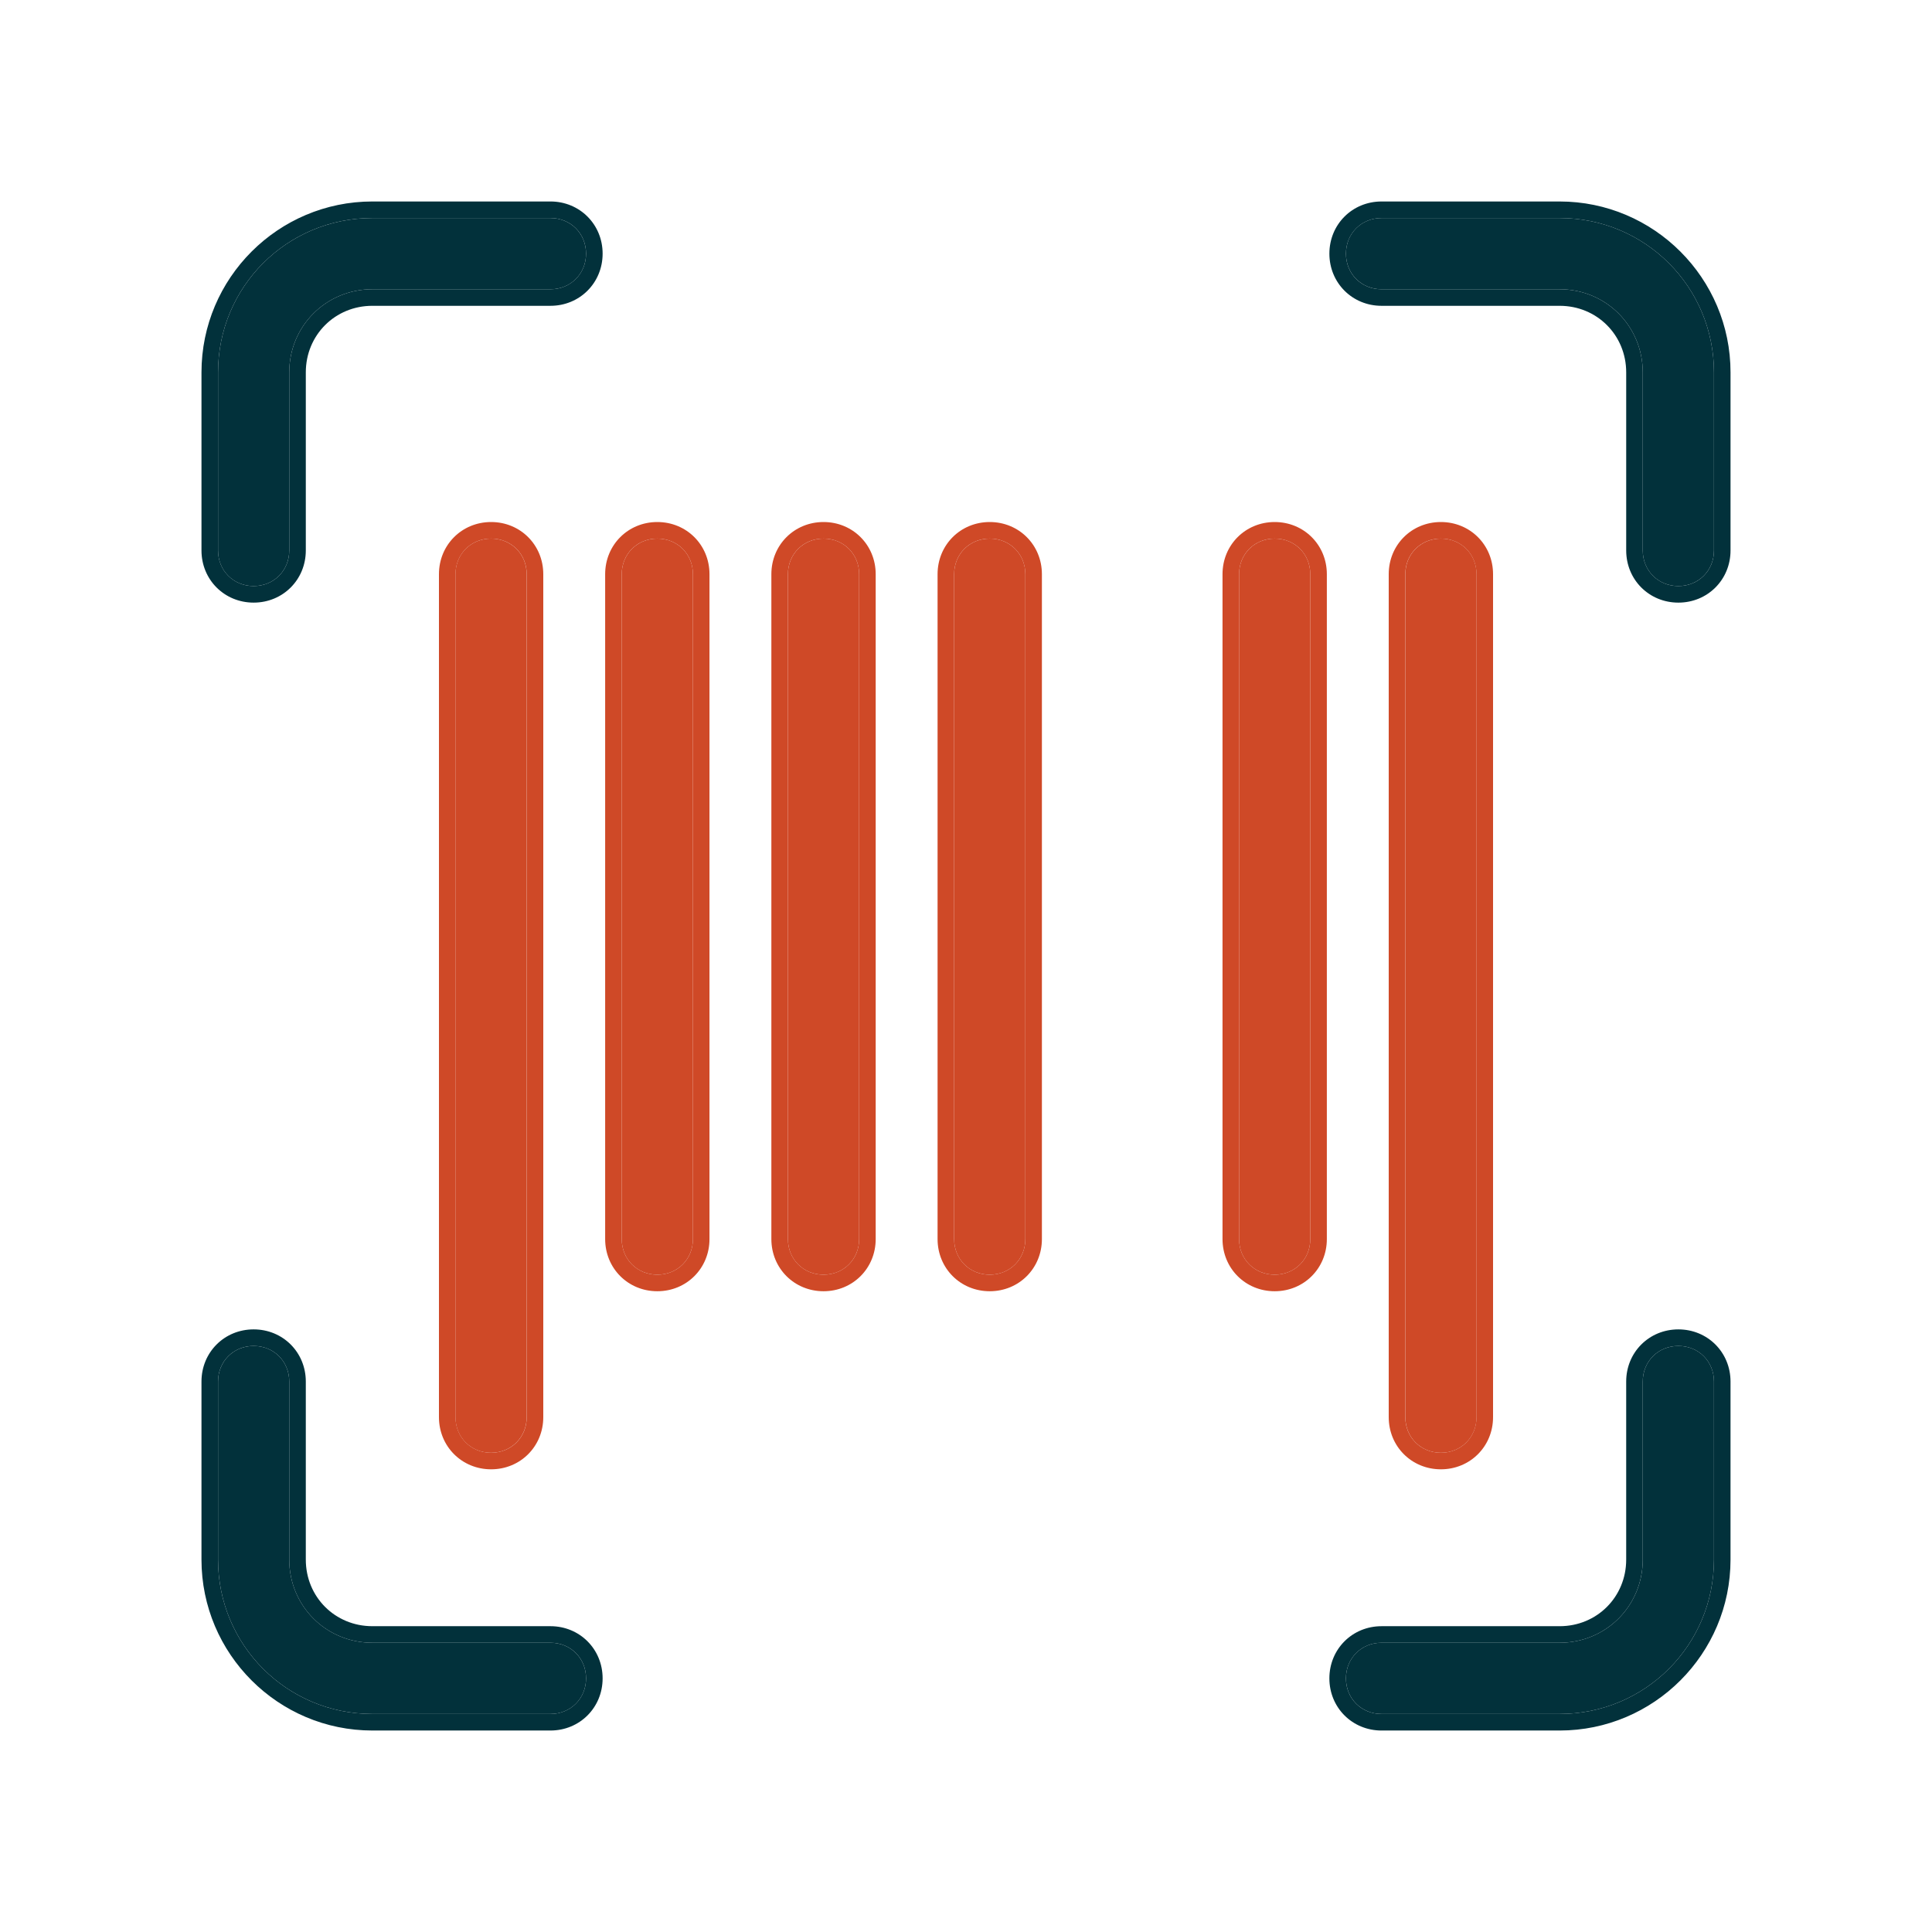
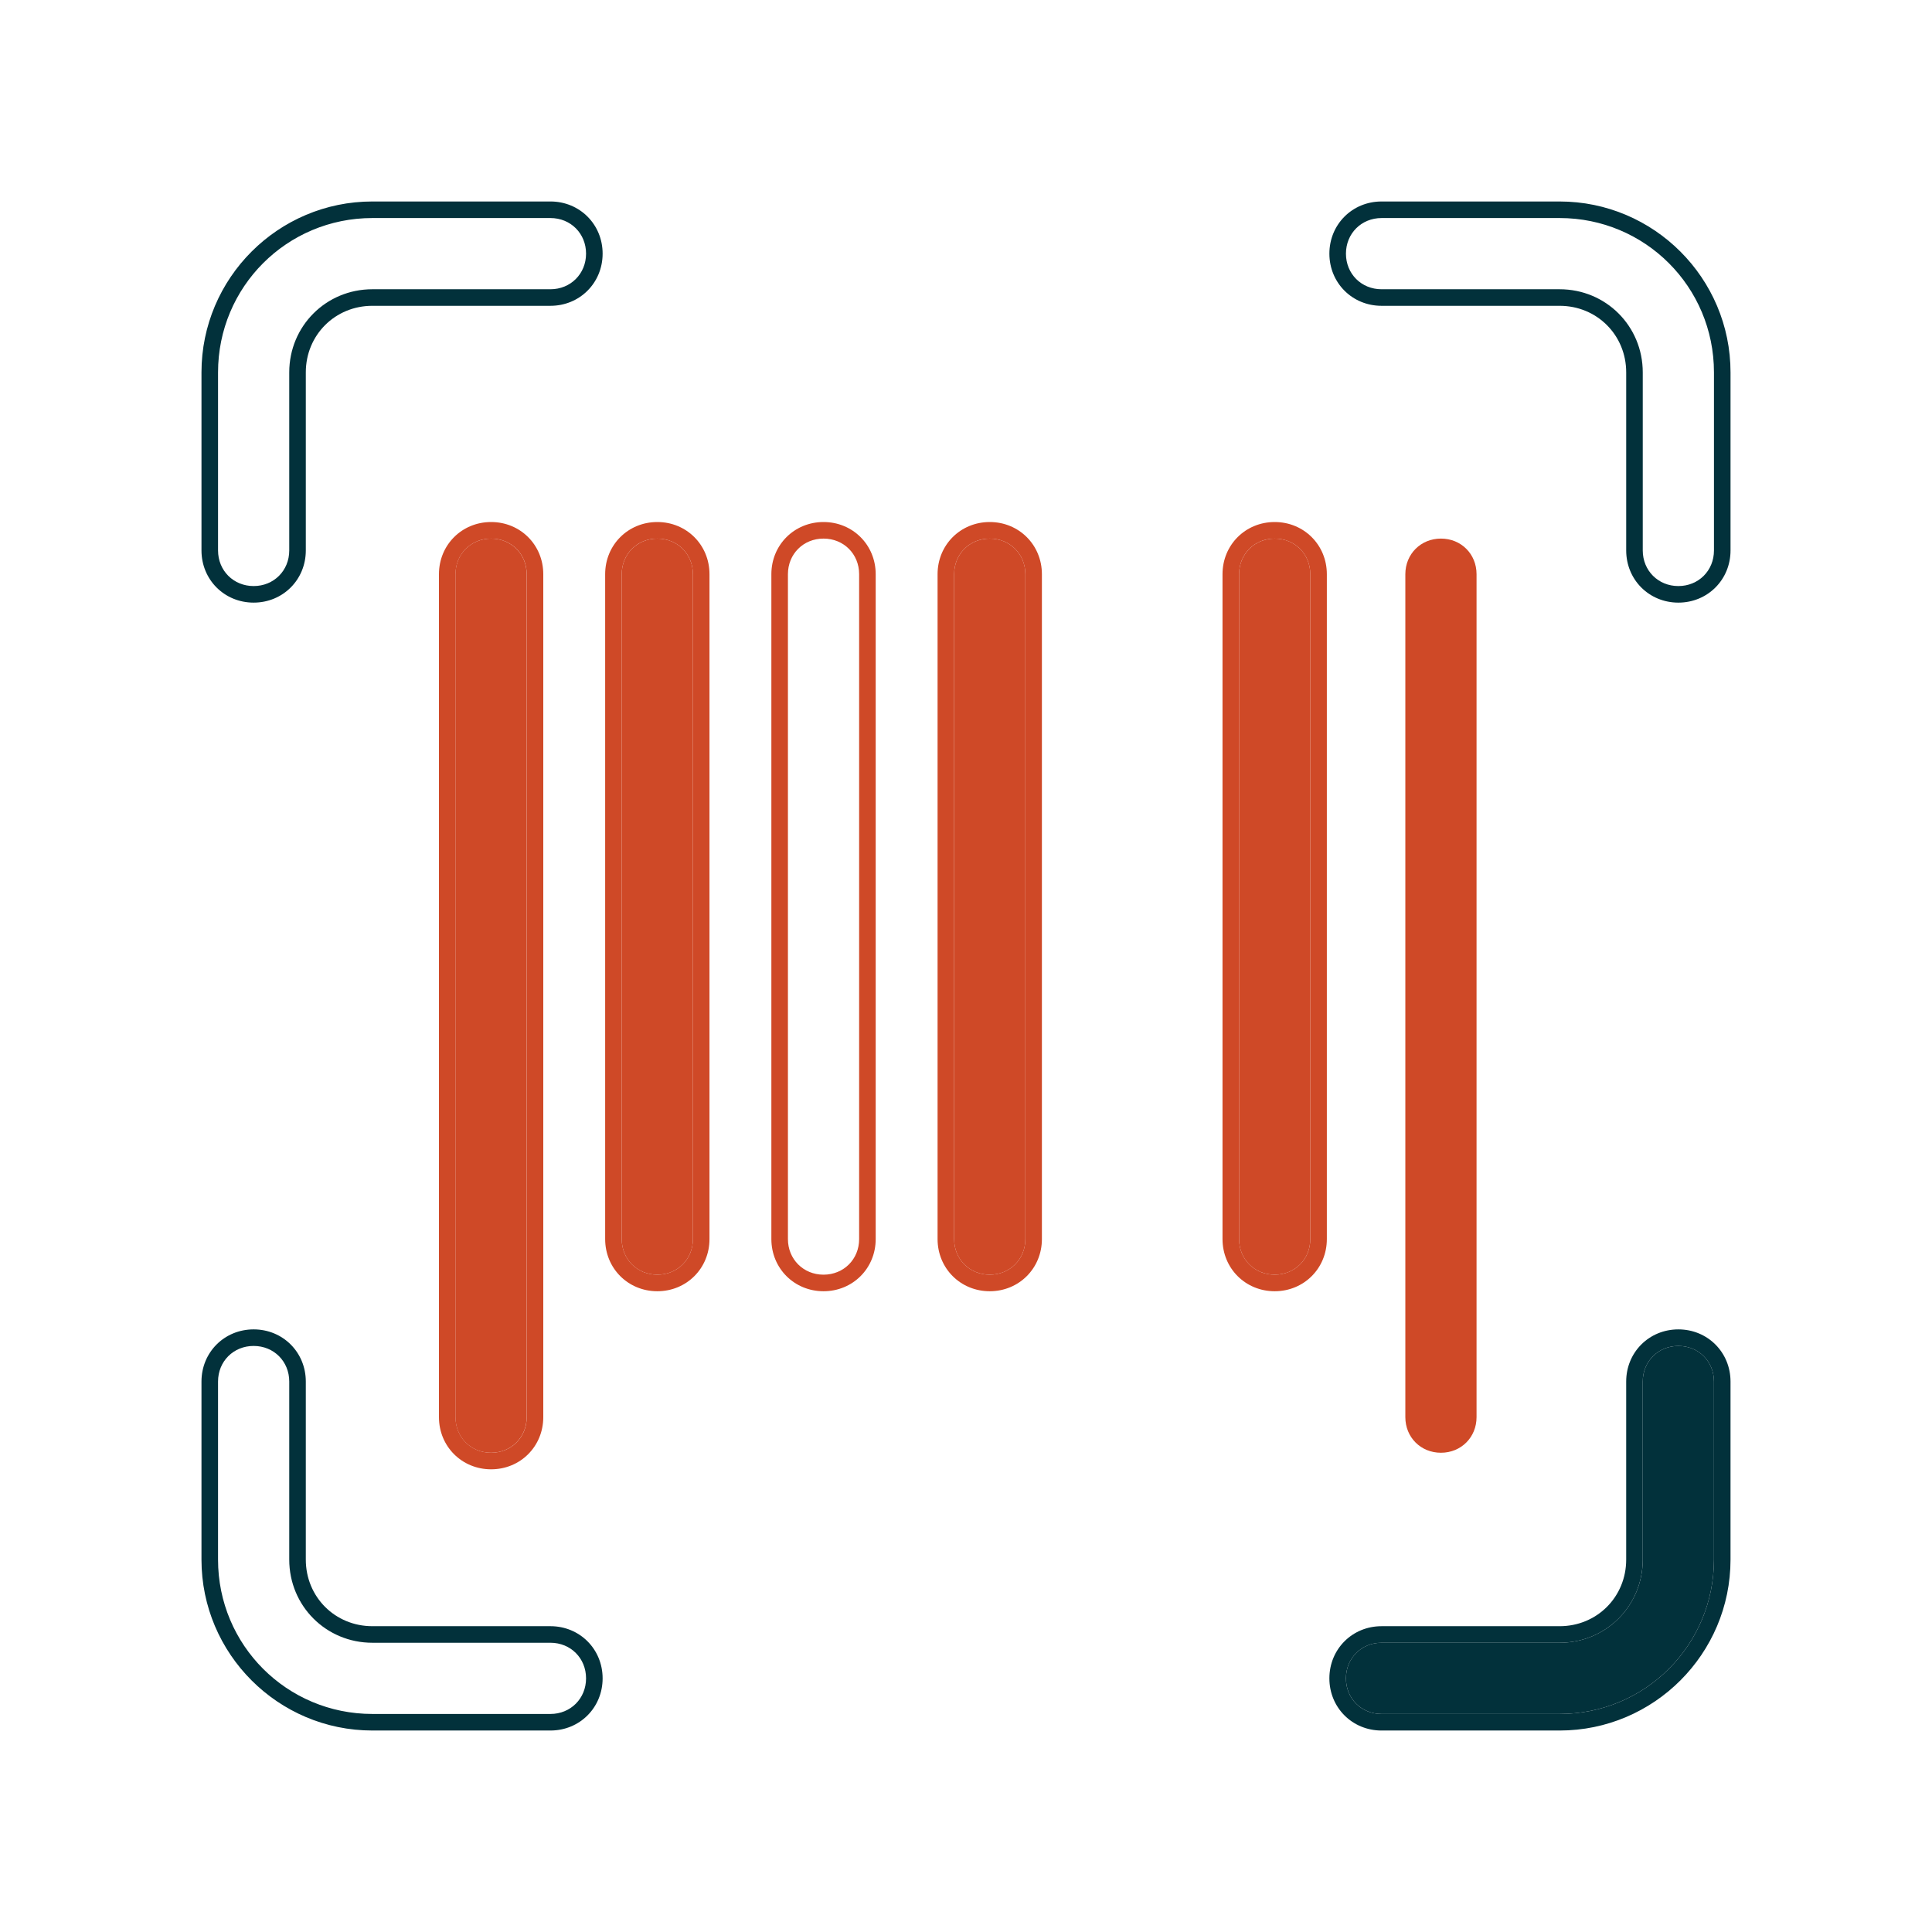
<svg xmlns="http://www.w3.org/2000/svg" id="_ëÎÓÈ_1" data-name="ëÎÓÈ 1" viewBox="0 0 350 350">
  <defs>
    <style>      .cls-1 {        fill: #02313b;      }      .cls-2 {        fill: #cf4927;      }    </style>
  </defs>
  <g>
-     <path class="cls-1" d="m45.95,106.17c3.66,0,6.45-2.8,6.45-6.45v-32.26c0-8.39,6.67-15.06,15.06-15.06h32.26c3.66,0,6.45-2.8,6.45-6.45s-2.8-6.45-6.45-6.45h-32.26c-15.49,0-27.96,12.47-27.96,27.96v32.26c0,3.66,2.8,6.45,6.45,6.45Z" />
    <path class="cls-1" d="m99.72,39.5c3.66,0,6.45,2.8,6.45,6.45s-2.8,6.45-6.45,6.45h-32.26c-8.39,0-15.06,6.67-15.06,15.06v32.26c0,3.66-2.8,6.45-6.45,6.45s-6.45-2.8-6.45-6.45v-32.26c0-15.49,12.47-27.96,27.96-27.96h32.26m0-3h-32.26c-17.07,0-30.96,13.89-30.96,30.96v32.26c0,5.3,4.15,9.45,9.45,9.45s9.45-4.15,9.45-9.45v-32.26c0-6.76,5.3-12.06,12.06-12.06h32.26c5.3,0,9.45-4.15,9.45-9.45s-4.15-9.45-9.45-9.45h0Z" />
  </g>
  <g>
-     <path class="cls-1" d="m67.46,310.5h32.26c3.66,0,6.45-2.8,6.45-6.45s-2.8-6.45-6.45-6.45h-32.26c-8.39,0-15.06-6.67-15.06-15.06v-32.26c0-3.66-2.8-6.45-6.45-6.45s-6.45,2.8-6.45,6.45v32.26c0,15.49,12.47,27.96,27.96,27.96Z" />
    <path class="cls-1" d="m45.95,243.83c3.66,0,6.45,2.8,6.45,6.45v32.26c0,8.39,6.67,15.06,15.06,15.06h32.26c3.66,0,6.45,2.8,6.45,6.45s-2.8,6.45-6.45,6.45h-32.26c-15.49,0-27.96-12.47-27.96-27.96v-32.26c0-3.66,2.8-6.45,6.45-6.45m0-3c-5.3,0-9.45,4.15-9.45,9.45v32.26c0,17.07,13.89,30.96,30.96,30.96h32.26c5.3,0,9.45-4.15,9.45-9.45s-4.15-9.45-9.45-9.45h-32.26c-6.76,0-12.06-5.3-12.06-12.06v-32.26c0-5.3-4.15-9.45-9.45-9.45h0Z" />
  </g>
  <g>
    <path class="cls-1" d="m304.05,243.83c-3.66,0-6.45,2.8-6.45,6.45v32.26c0,8.39-6.67,15.06-15.06,15.06h-32.26c-3.66,0-6.45,2.8-6.45,6.45s2.8,6.45,6.45,6.45h32.26c15.49,0,27.96-12.47,27.96-27.96v-32.26c0-3.66-2.8-6.45-6.45-6.45Z" />
    <path class="cls-1" d="m304.05,243.83c3.66,0,6.45,2.8,6.45,6.45v32.26c0,15.49-12.47,27.96-27.96,27.96h-32.26c-3.66,0-6.45-2.8-6.45-6.45s2.8-6.45,6.45-6.45h32.26c8.39,0,15.06-6.67,15.06-15.06v-32.26c0-3.66,2.8-6.45,6.45-6.45m0-3c-5.3,0-9.45,4.15-9.45,9.45v32.26c0,6.76-5.3,12.06-12.06,12.06h-32.26c-5.3,0-9.45,4.15-9.45,9.45s4.15,9.45,9.45,9.45h32.26c17.07,0,30.96-13.89,30.96-30.96v-32.26c0-5.3-4.15-9.45-9.45-9.45h0Z" />
  </g>
  <g>
-     <path class="cls-1" d="m282.54,39.5h-32.26c-3.66,0-6.45,2.8-6.45,6.45s2.8,6.45,6.45,6.45h32.26c8.39,0,15.06,6.67,15.06,15.06v32.26c0,3.66,2.8,6.45,6.45,6.45s6.45-2.8,6.45-6.45v-32.26c0-15.49-12.47-27.96-27.96-27.96Z" />
    <path class="cls-1" d="m282.54,39.5c15.49,0,27.96,12.47,27.96,27.96v32.26c0,3.66-2.8,6.45-6.45,6.45s-6.45-2.8-6.45-6.45v-32.26c0-8.39-6.67-15.06-15.06-15.06h-32.26c-3.66,0-6.45-2.8-6.45-6.45s2.8-6.45,6.45-6.45h32.26m0-3h-32.26c-5.3,0-9.45,4.15-9.45,9.45s4.15,9.45,9.45,9.45h32.26c6.76,0,12.06,5.3,12.06,12.06v32.26c0,5.3,4.15,9.45,9.45,9.45s9.45-4.15,9.45-9.45v-32.26c0-17.07-13.89-30.96-30.96-30.96h0Z" />
  </g>
  <g>
    <g>
      <path class="cls-2" d="m82.51,104.02v152.71c0,3.66,2.8,6.45,6.45,6.45s6.45-2.8,6.45-6.45V104.02c0-3.66-2.8-6.45-6.45-6.45s-6.45,2.8-6.45,6.45Z" />
      <path class="cls-2" d="m88.97,97.57c3.66,0,6.45,2.8,6.45,6.45v152.71c0,3.66-2.8,6.45-6.45,6.45s-6.45-2.8-6.45-6.45V104.02c0-3.66,2.8-6.45,6.45-6.45m0-3c-5.3,0-9.45,4.15-9.45,9.45v152.71c0,5.3,4.15,9.45,9.45,9.45s9.45-4.15,9.45-9.45V104.02c0-5.3-4.15-9.45-9.45-9.45h0Z" />
    </g>
    <g>
      <path class="cls-2" d="m119.08,230.92c3.66,0,6.45-2.8,6.45-6.45v-120.45c0-3.66-2.8-6.45-6.45-6.45s-6.45,2.8-6.45,6.45v120.45c0,3.66,2.8,6.45,6.45,6.45Z" />
      <path class="cls-2" d="m119.08,97.57c3.66,0,6.45,2.8,6.45,6.45v120.45c0,3.66-2.8,6.45-6.45,6.45s-6.45-2.8-6.45-6.45v-120.45c0-3.66,2.8-6.45,6.45-6.45m0-3c-5.3,0-9.45,4.15-9.45,9.45v120.45c0,5.3,4.15,9.45,9.45,9.45s9.45-4.15,9.45-9.45v-120.45c0-5.3-4.15-9.45-9.45-9.45h0Z" />
    </g>
    <g>
-       <path class="cls-2" d="m149.19,230.92c3.66,0,6.45-2.8,6.45-6.45v-120.45c0-3.66-2.8-6.45-6.45-6.45s-6.45,2.8-6.45,6.45v120.45c0,3.66,2.8,6.45,6.45,6.45Z" />
      <path class="cls-2" d="m149.19,97.57c3.66,0,6.45,2.8,6.45,6.45v120.45c0,3.66-2.8,6.45-6.45,6.45s-6.45-2.8-6.45-6.45v-120.45c0-3.66,2.8-6.45,6.45-6.45m0-3c-5.3,0-9.45,4.15-9.45,9.45v120.45c0,5.3,4.15,9.45,9.45,9.45s9.45-4.15,9.45-9.45v-120.45c0-5.3-4.15-9.45-9.45-9.45h0Z" />
    </g>
    <g>
      <path class="cls-2" d="m179.3,230.92c3.66,0,6.45-2.8,6.45-6.45v-120.45c0-3.66-2.8-6.45-6.45-6.45s-6.45,2.8-6.45,6.45v120.45c0,3.66,2.8,6.45,6.45,6.45Z" />
      <path class="cls-2" d="m179.3,97.57c3.66,0,6.45,2.8,6.45,6.45v120.45c0,3.66-2.8,6.45-6.45,6.45s-6.45-2.8-6.45-6.45v-120.45c0-3.66,2.8-6.45,6.45-6.45m0-3c-5.3,0-9.45,4.15-9.45,9.45v120.45c0,5.3,4.15,9.45,9.45,9.45s9.45-4.15,9.45-9.45v-120.45c0-5.3-4.15-9.45-9.45-9.45h0Z" />
    </g>
    <g>
      <path class="cls-2" d="m230.92,230.92c3.66,0,6.45-2.8,6.45-6.45v-120.45c0-3.66-2.8-6.45-6.45-6.45s-6.45,2.8-6.45,6.45v120.45c0,3.66,2.8,6.45,6.45,6.45Z" />
      <path class="cls-2" d="m230.92,97.57c3.66,0,6.45,2.8,6.45,6.45v120.45c0,3.66-2.8,6.45-6.45,6.45s-6.45-2.8-6.45-6.45v-120.45c0-3.66,2.8-6.45,6.45-6.45m0-3c-5.3,0-9.45,4.15-9.45,9.45v120.45c0,5.3,4.15,9.45,9.45,9.45s9.45-4.15,9.45-9.45v-120.45c0-5.3-4.15-9.45-9.45-9.45h0Z" />
    </g>
    <g>
      <path class="cls-2" d="m267.49,256.73V104.02c0-3.66-2.8-6.45-6.45-6.45s-6.45,2.8-6.45,6.45v152.71c0,3.66,2.8,6.45,6.45,6.45s6.45-2.8,6.45-6.45Z" />
-       <path class="cls-2" d="m261.03,97.57c3.66,0,6.45,2.8,6.45,6.45v152.71c0,3.66-2.8,6.45-6.45,6.45s-6.45-2.8-6.45-6.45V104.02c0-3.66,2.8-6.45,6.45-6.45m0-3c-5.3,0-9.45,4.15-9.45,9.45v152.71c0,5.3,4.15,9.45,9.45,9.45s9.45-4.15,9.45-9.45V104.02c0-5.3-4.15-9.45-9.45-9.45h0Z" />
    </g>
  </g>
</svg>